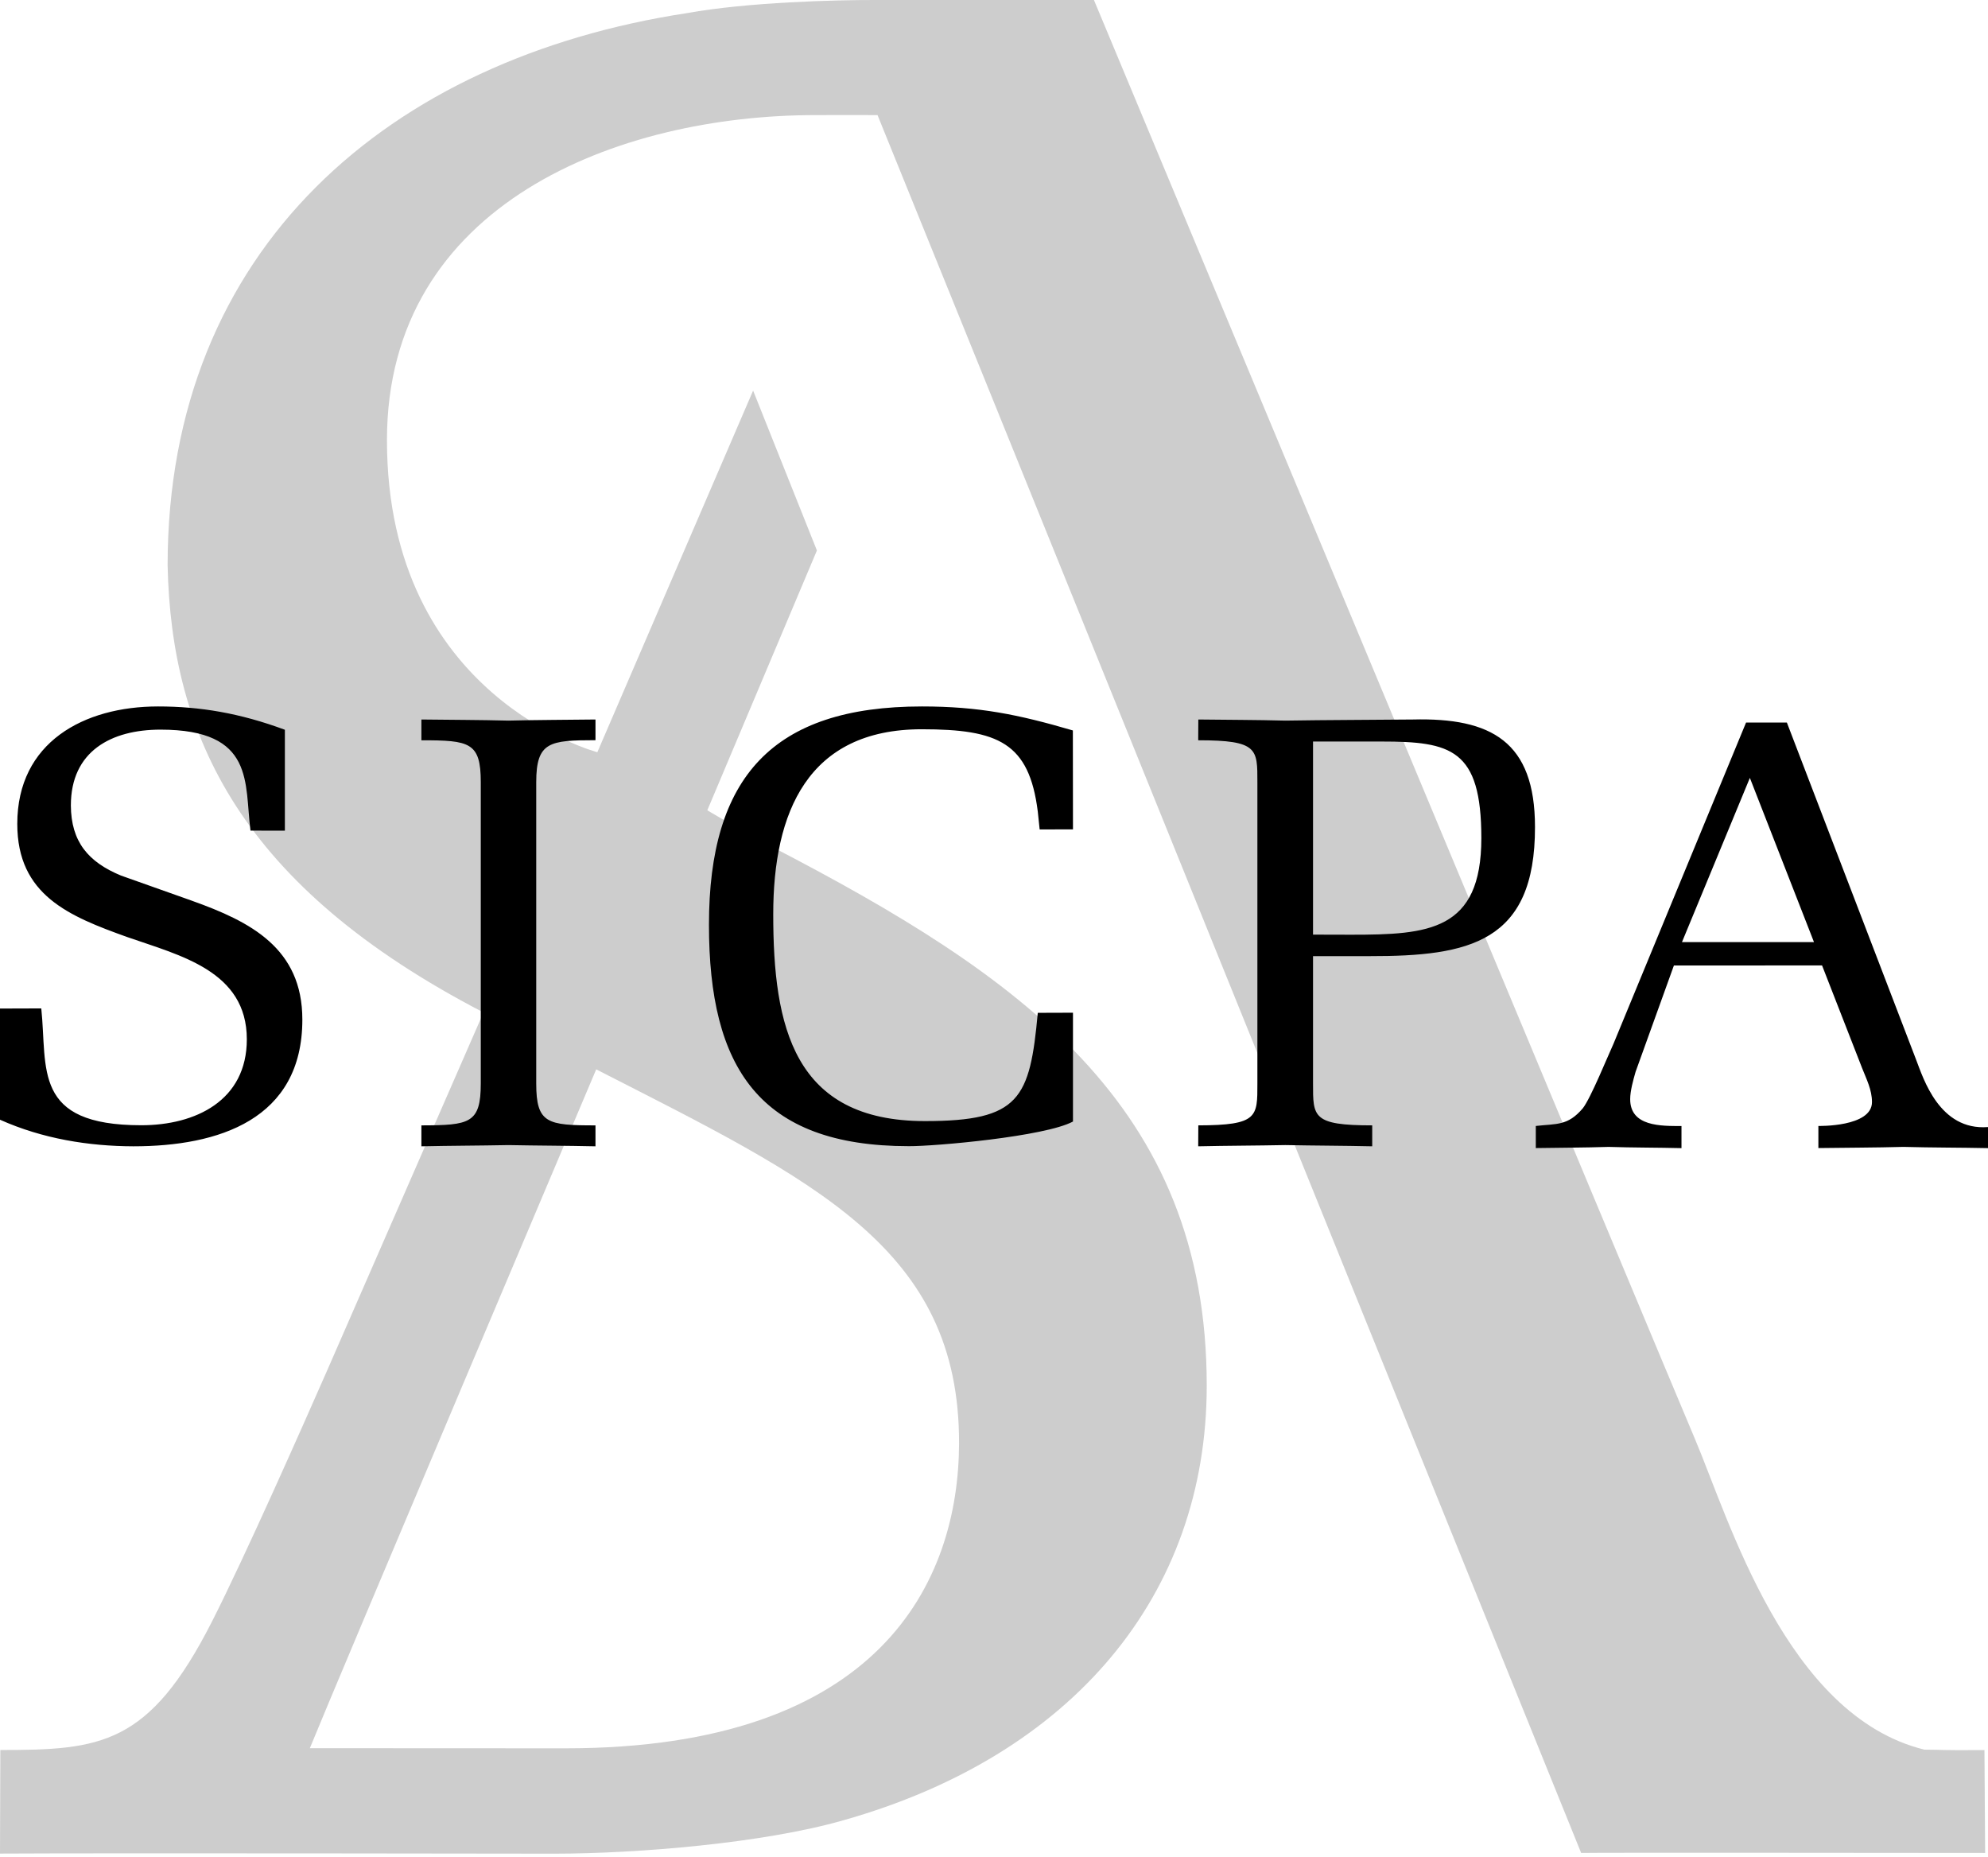
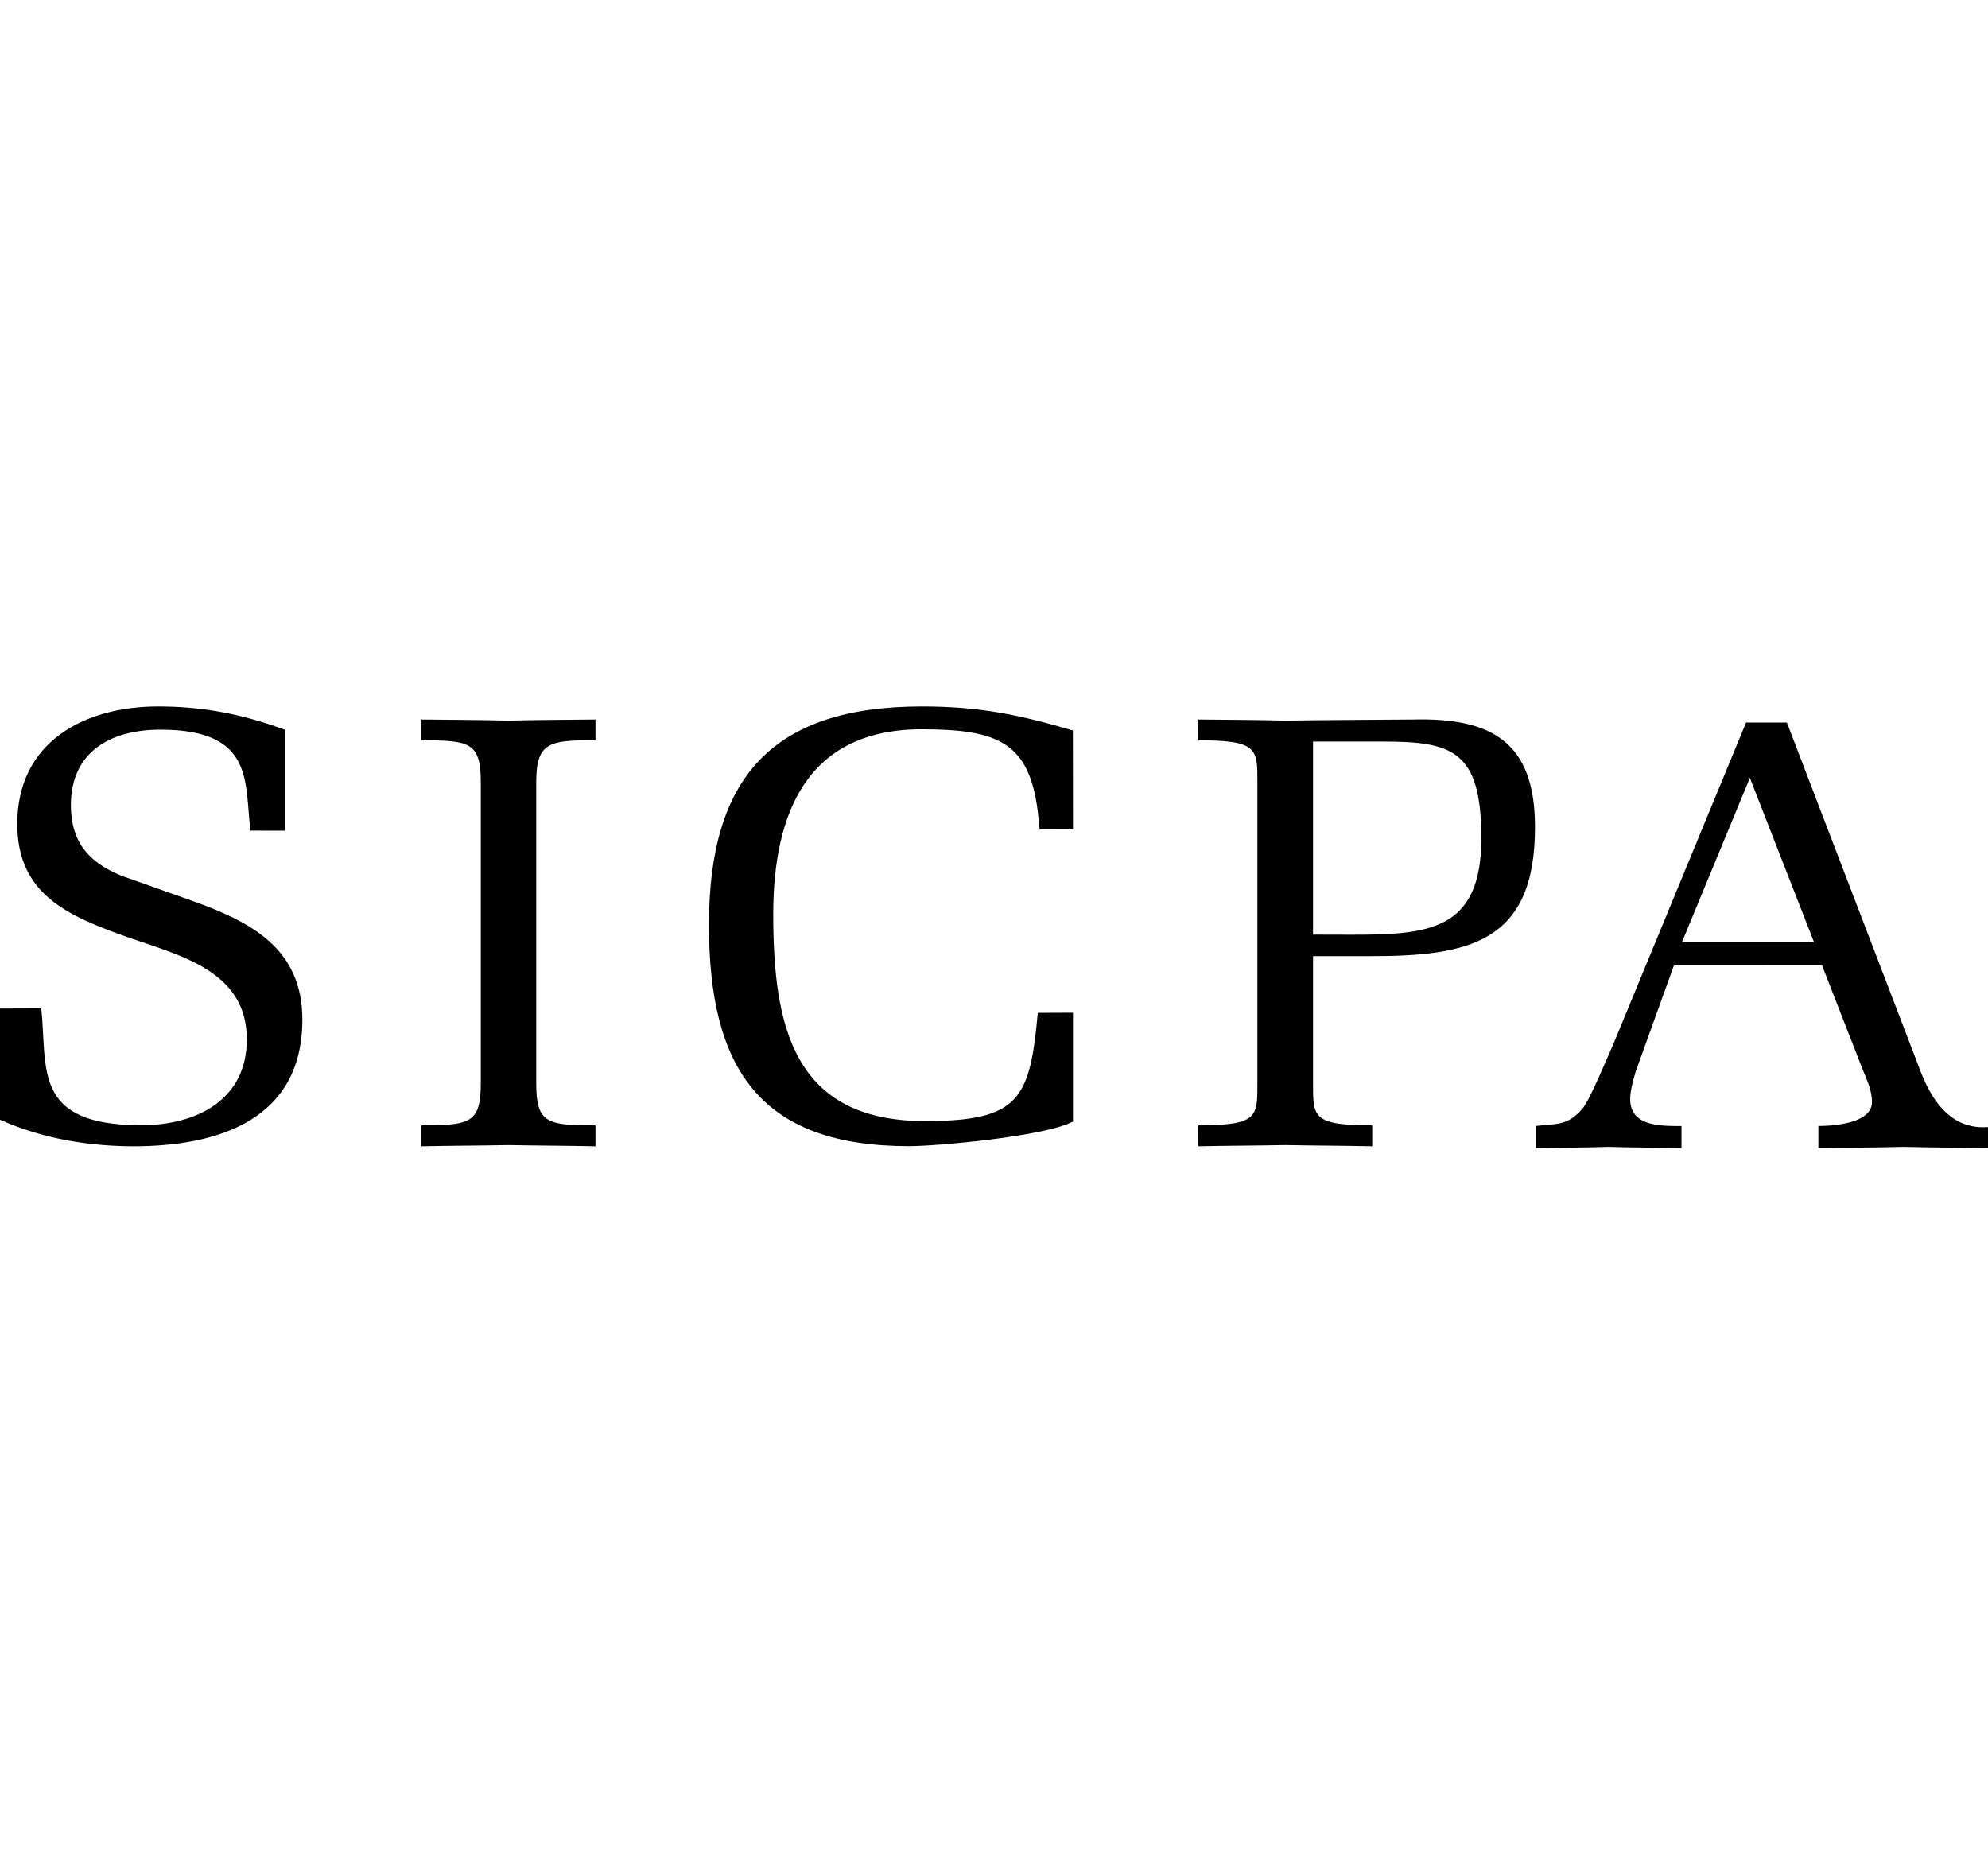
<svg xmlns="http://www.w3.org/2000/svg" width="227" height="212" viewBox="0 0 227 212">
  <g>
-     <path d="M109.511,164.822 C109.451,180.551 100.551,199.609 64.59,199.609 C58.383,199.609 38.553,199.595 35.379,199.595 C38.261,192.487 68.078,122.092 68.078,122.092 C93.006,134.834 109.569,142.444 109.511,164.822 M219.731,199.76 C203.947,195.88 197.408,173.389 193.513,164.231 C190.406,156.94 124.911,0 124.911,0 L99.889,0 C95.422,-0.009 85.373,0.244 78.436,1.498 C44.473,6.682 19.139,28.339 19.139,64.541 C19.557,84.036 27.449,101.191 55.208,115.595 L37.395,156.379 C34.7,162.519 27.954,177.77 24.201,185.143 C17.021,199.272 11.511,199.803 0.039,199.803 L0,211.629 C11.686,211.556 63.312,211.638 63.312,211.638 C72.797,211.629 87.148,210.449 96.281,207.831 C122.487,200.435 137.791,182.088 137.791,158.202 C137.791,126.205 116.53,111.397 87.96,96.587 C82.758,93.734 80.764,92.512 80.764,92.512 L93.279,62.849 L85.994,44.594 L68.209,85.881 C68.209,85.881 44.185,79.618 44.185,50.248 C44.185,23.205 70.668,13.141 93.109,13.141 C98.122,13.132 95.872,13.132 100.201,13.141 C101.111,15.291 180.544,211.555 180.544,211.555 C181.678,211.505 224.818,211.555 226.673,211.555 L226.595,199.811 C221.246,199.852 222.187,199.77 219.731,199.761" opacity=".196" />
    <path d="M206.858,106.864 L199.809,88.813 L192.057,107.561 L207.128,107.561 L206.858,106.864 L206.858,106.864 Z M204.033,82.491 L218.814,121.048 C219.602,123.074 221.441,129.117 227,128.679 L227,131.084 C223.762,131.017 220.589,131.032 217.344,130.943 C214.099,131.032 210.877,131.032 207.632,131.077 L207.632,128.553 C207.632,128.553 213.752,128.694 213.752,125.829 C213.752,124.418 213.128,123.232 212.63,121.96 L208.051,110.225 L191.134,110.233 L186.76,122.371 C186.49,123.306 186.143,124.552 186.143,125.482 C186.129,128.629 189.671,128.561 192,128.561 L192,131.085 C189.238,131.018 186.434,131.033 183.679,130.944 C180.932,131.033 178.113,131.033 175.366,131.078 L175.366,128.554 C177.765,128.28 179.014,128.563 180.739,126.528 C181.628,125.399 183.601,120.544 184.239,119.163 L199.375,82.492 L204.033,82.492 L204.033,82.491 Z M149.929,106.708 L154.295,106.719 C163.105,106.719 169.147,106.297 169.147,95.693 C169.147,85.514 165.69,84.662 157.738,84.662 L149.929,84.662 L149.929,106.708 L149.929,106.708 Z M149.929,123.705 C149.929,127.514 149.85,128.486 156.687,128.486 L156.687,130.876 C153.371,130.802 150.063,130.802 146.763,130.736 C143.462,130.802 140.118,130.802 136.817,130.876 L136.83,128.486 C143.653,128.471 143.575,127.514 143.575,123.697 L143.575,89.311 C143.575,85.503 143.653,84.519 136.817,84.519 L136.83,82.147 C140.118,82.188 143.462,82.188 146.763,82.274 C151.604,82.196 156.474,82.196 161.331,82.147 C170.276,81.923 175.273,84.662 175.273,94.42 C175.294,107.628 167.741,109.178 156.403,109.164 L149.929,109.164 L149.929,123.705 L149.929,123.705 Z M122.518,115.623 L122.518,128.048 C119.352,129.756 106.815,130.876 103.783,130.861 C86.667,130.861 80.952,121.865 80.952,105.584 C80.952,88.73 88.214,80.657 105.274,80.657 C111.742,80.657 116.241,81.561 122.505,83.397 L122.518,94.691 L118.713,94.699 L118.5,92.658 C117.513,84.805 114.006,83.261 105.253,83.261 C92.232,83.261 88.292,92.736 88.292,104.386 C88.292,117.189 90.592,127.998 105.622,127.998 C116.448,127.998 117.599,125.451 118.5,115.637 L122.518,115.624 L122.518,115.623 Z M54.898,89.301 C54.898,84.741 53.619,84.52 48.117,84.52 L48.117,82.147 C51.439,82.189 54.734,82.189 58.063,82.274 C61.365,82.189 64.687,82.189 67.995,82.147 L67.995,84.507 C62.777,84.52 61.229,84.663 61.229,89.311 L61.229,123.706 C61.229,128.279 62.508,128.487 67.995,128.487 L67.995,130.877 C64.687,130.803 61.365,130.803 58.063,130.737 C54.734,130.803 51.439,130.803 48.117,130.877 L48.117,128.487 C53.619,128.472 54.898,128.279 54.898,123.698 L54.898,89.301 L54.898,89.301 Z M21.923,102.843 C28.603,105.225 34.524,108.252 34.524,116.409 C34.524,127.841 24.932,130.877 15.221,130.877 C10.165,130.862 4.87,130.024 0,127.841 L0,115.148 L4.714,115.133 C5.431,122.014 3.67,128.472 16.13,128.472 C22.334,128.472 28.184,125.658 28.184,118.66 C28.184,110.849 20.573,109.097 14.511,106.98 C7.901,104.605 1.973,102.214 1.973,94.066 C1.973,84.74 9.584,80.657 18.046,80.657 C22.838,80.657 27.41,81.421 32.529,83.319 L32.529,94.84 L28.603,94.832 C27.893,89.439 29.164,83.304 18.33,83.304 C12.694,83.304 8.092,85.771 8.092,91.96 C8.115,96.092 10.067,98.417 13.815,99.965 L21.923,102.841 L21.923,102.843 Z" />
  </g>
</svg>